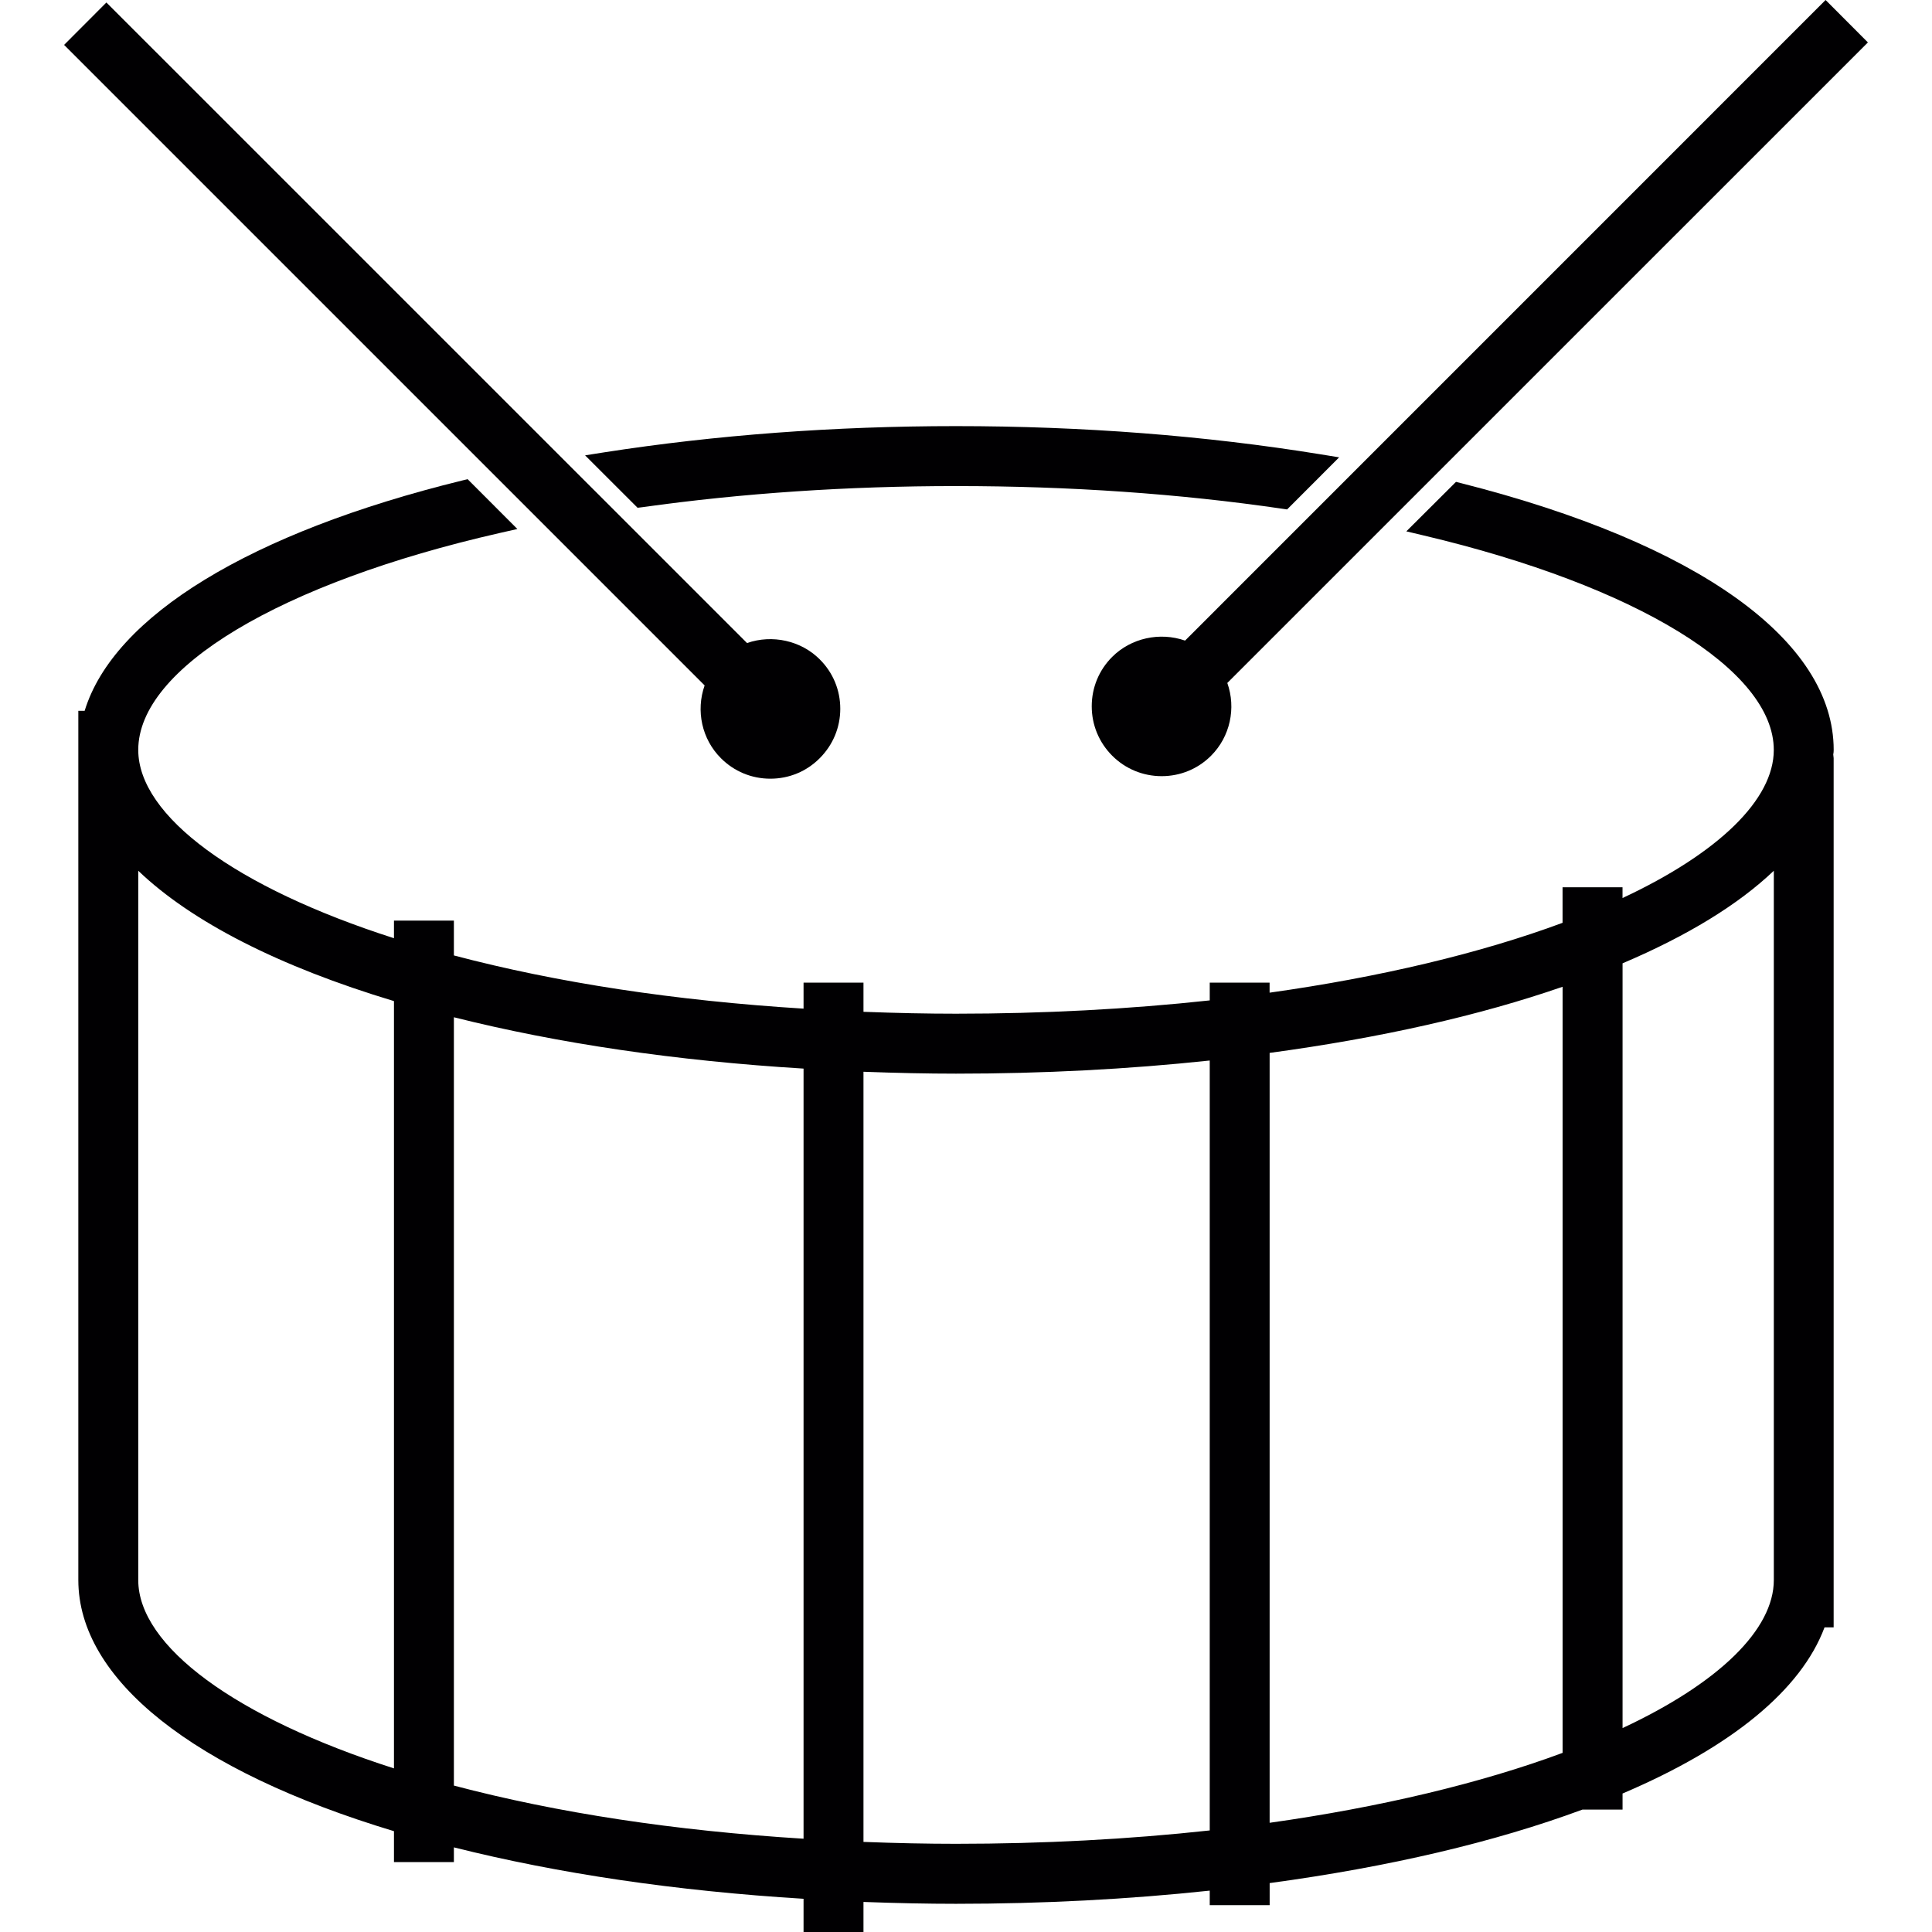
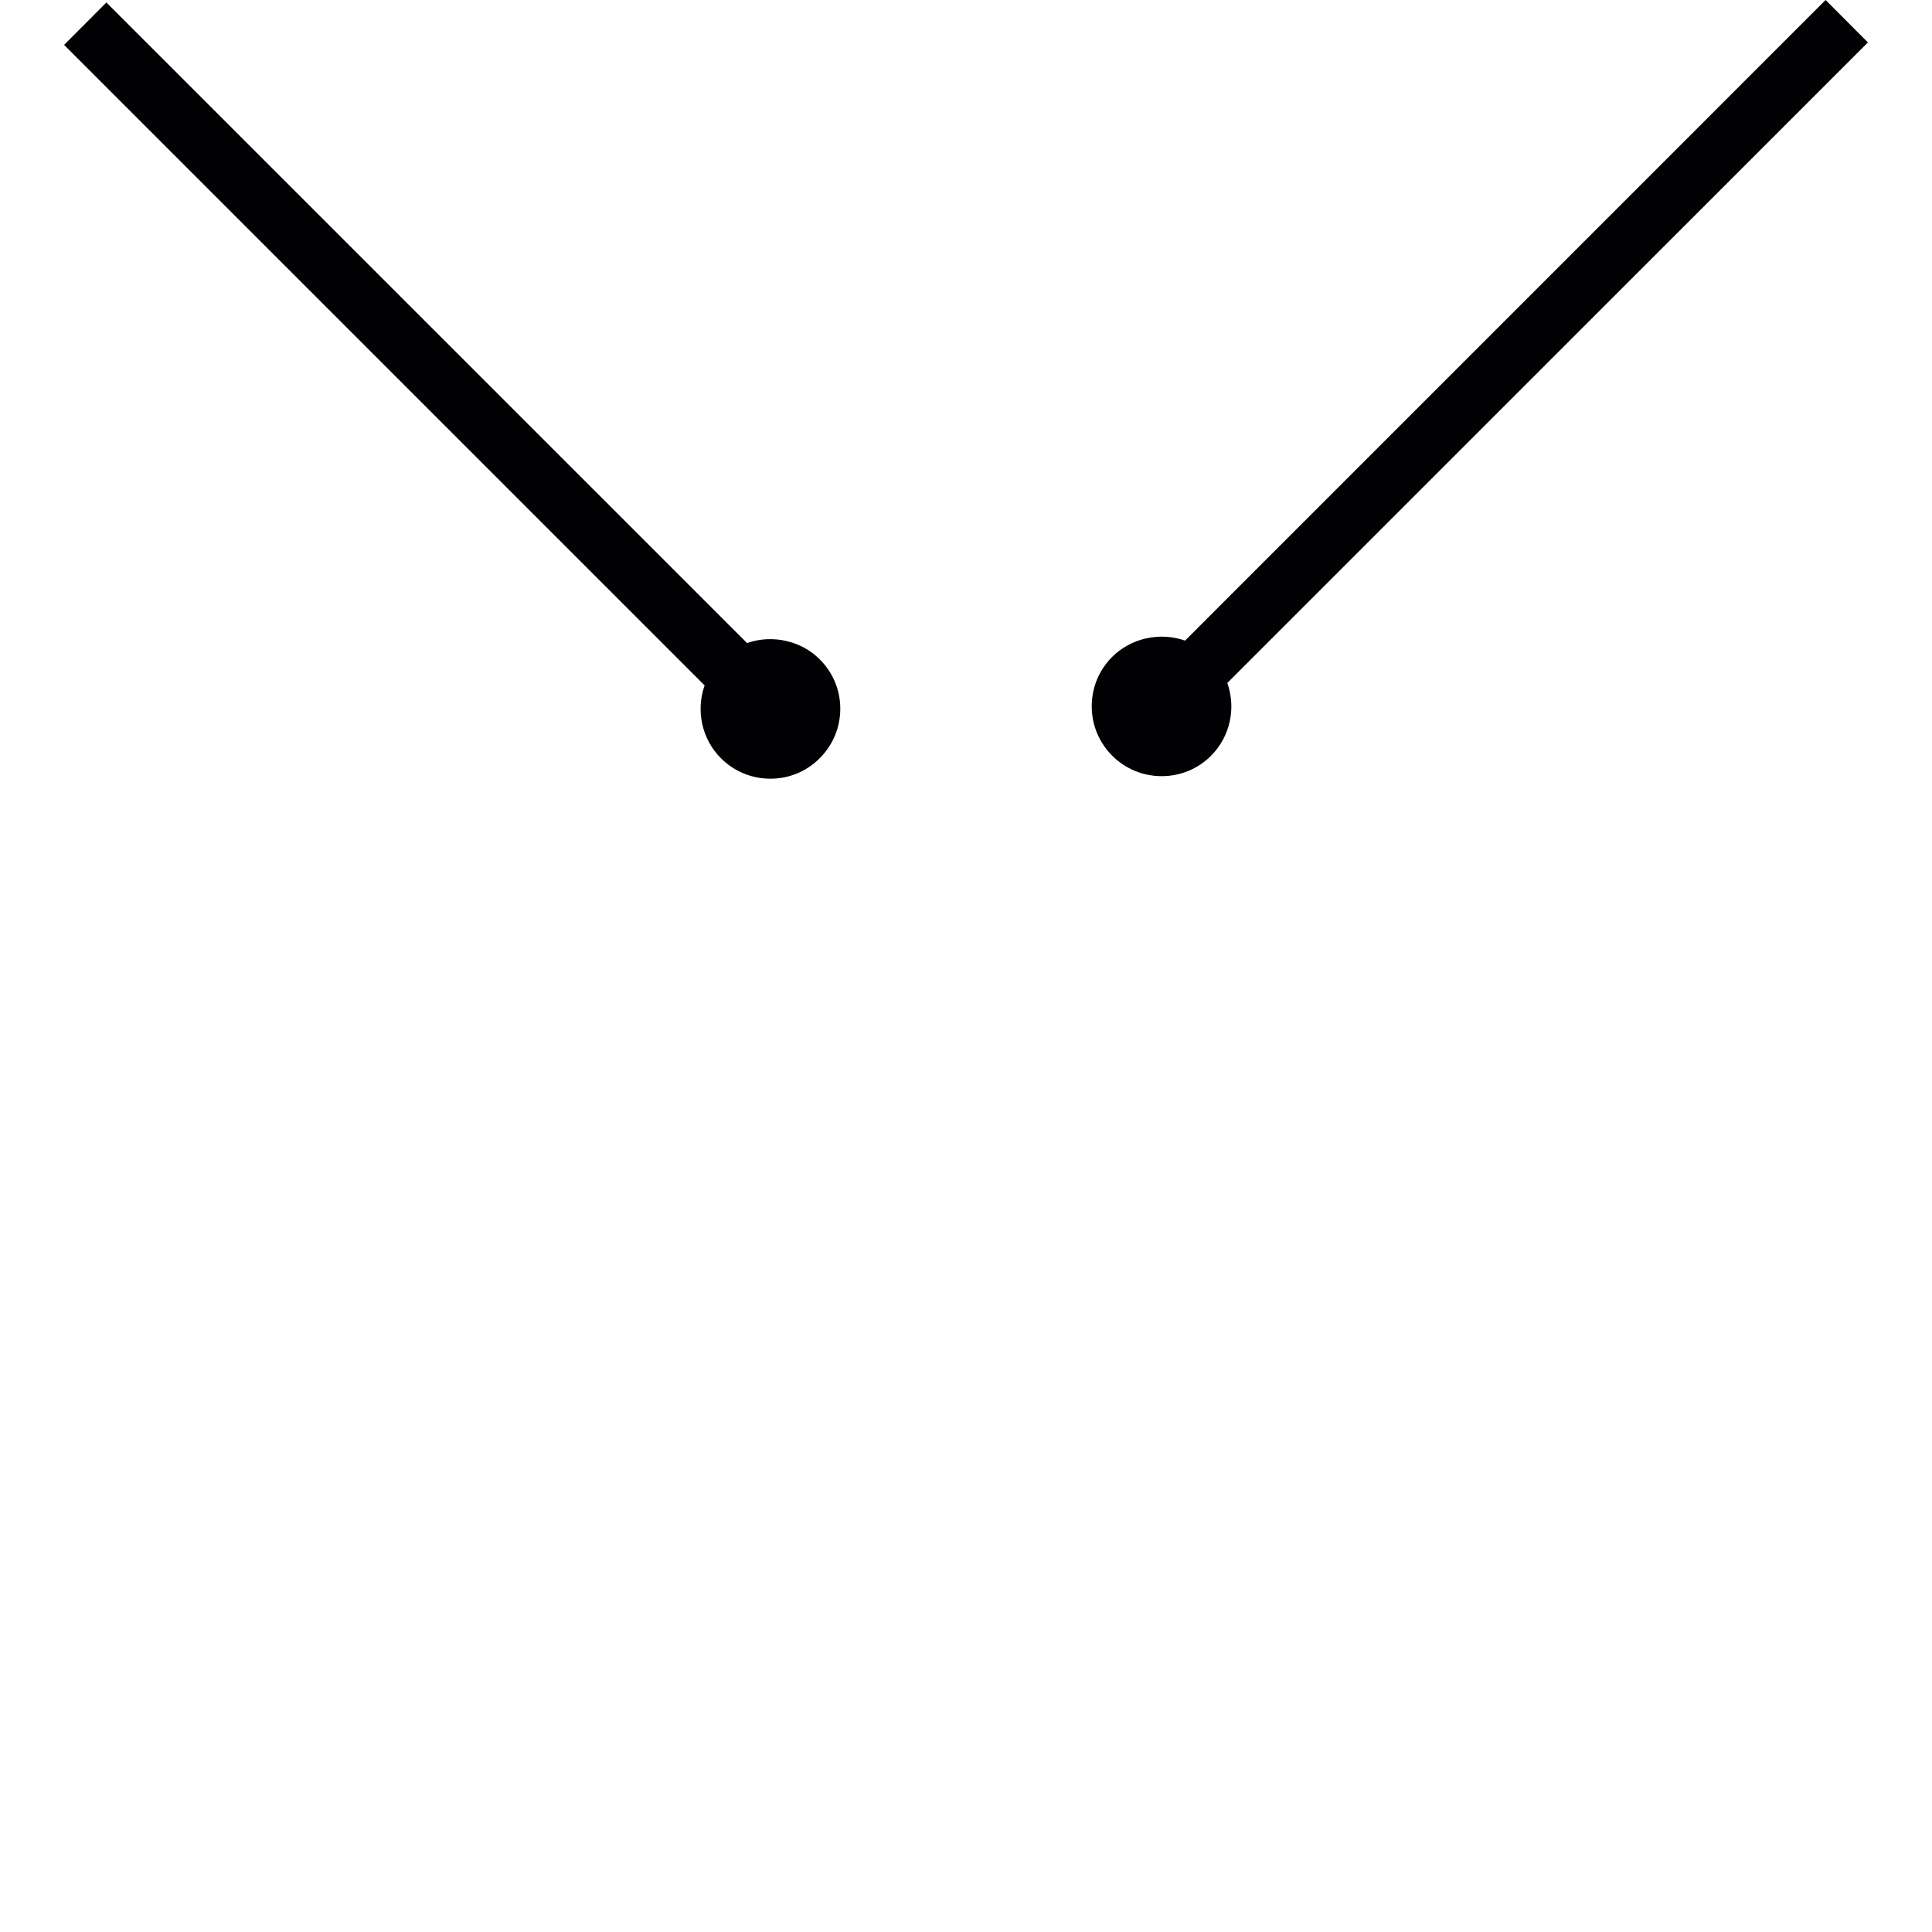
<svg xmlns="http://www.w3.org/2000/svg" version="1.1" id="Capa_1" x="0px" y="0px" viewBox="0 0 207.928 207.928" style="enable-background:new 0 0 207.928 207.928;" xml:space="preserve">
  <g>
    <g>
      <g>
-         <path style="fill:#010002;" d="M69.138,54.585c10.737-1.507,22.096-2.273,33.749-2.273c12.243,0,24.05,0.82,35.098,2.437     l0.537,0.079l5.601-5.608l-2.065-0.336c-12.365-2.004-25.546-3.024-39.171-3.024c-13.102,0-25.836,0.956-37.832,2.817     l-2.086,0.329l5.647,5.64L69.138,54.585z" />
-       </g>
+         </g>
      <g>
-         <path style="fill:#010002;" d="M157.292,52.011l-0.594-0.15l-5.343,5.325l1.882,0.447c22.88,5.411,37.664,14.469,37.664,23.08     c0,5.322-5.912,11.087-16.28,15.937v-1.16h-6.453v3.826c-8.772,3.26-19.63,5.848-31.53,7.519v-1.077h-6.442v1.908     c-8.75,0.948-17.937,1.432-27.31,1.432c-3.103,0-6.374-0.068-9.956-0.204v-3.139h-6.449v2.799     c-13.861-0.863-26.505-2.788-37.632-5.726v-3.751H42.4v1.897c-17.017-5.447-27.521-13.152-27.521-20.267     c0-8.793,15.267-17.959,38.906-23.345l1.897-0.429l-5.358-5.365l-0.591,0.147C26.943,57.308,12.234,66.305,9.11,76.502H8.43     v93.544c0,10.69,12.365,20.525,33.97,27.031v3.328h6.449v-1.585c11.238,2.824,23.892,4.692,37.632,5.533v3.575h6.449v-3.235     c3.604,0.132,6.875,0.2,9.956,0.2c9.352,0,18.528-0.48,27.31-1.417v1.564h6.449v-2.376c12.88-1.746,24.197-4.406,33.659-7.909     h4.32v-1.732c11.749-5,19.226-11.159,21.738-17.88h0.981V81.594l-0.043-0.394c0.036-0.168,0.047-0.329,0.047-0.49     C197.347,68.936,182.749,58.475,157.292,52.011z M14.879,170.046V93.712c5.737,5.497,15.167,10.311,27.521,14.029v82.578     C25.379,184.873,14.879,177.167,14.879,170.046z M86.481,115.006v82.883c-13.861-0.859-26.505-2.781-37.632-5.719v-82.689     C60.087,112.304,72.742,114.169,86.481,115.006z M190.905,93.712v76.333c0,5.325-5.912,11.094-16.28,15.937v-82.306     C181.632,100.698,187.09,97.348,190.905,93.712z M168.172,106.199v82.45c-8.772,3.26-19.63,5.851-31.53,7.526v-82.858     C148.621,111.696,159.214,109.302,168.172,106.199z M92.93,115.346c3.604,0.132,6.875,0.204,9.956,0.204     c9.352,0,18.528-0.476,27.31-1.414v82.861c-8.75,0.956-17.937,1.439-27.31,1.439c-3.103,0-6.374-0.068-9.956-0.204     C92.93,198.233,92.93,115.346,92.93,115.346z" />
-       </g>
+         </g>
      <g>
        <path style="fill:#010002;" d="M119.704,70.689c-1.428,1.421-2.208,3.314-2.208,5.322c0,2.011,0.78,3.894,2.208,5.325     c1.417,1.417,3.314,2.197,5.322,2.197s3.897-0.78,5.311-2.197c2.054-2.054,2.713-5.118,1.75-7.834l68.943-68.936L196.477,0     l-68.936,68.943C124.803,67.987,121.715,68.682,119.704,70.689z" />
      </g>
      <g>
        <path style="fill:#010002;" d="M77.588,81.601c1.417,1.421,3.303,2.205,5.322,2.205c2.011,0,3.894-0.78,5.311-2.205     c1.428-1.428,2.212-3.314,2.212-5.322c0-2.011-0.78-3.894-2.212-5.318c-2.008-2.015-5.111-2.702-7.823-1.754L11.451,0.268     L6.898,4.831l68.936,68.936C74.875,76.491,75.533,79.551,77.588,81.601z" />
      </g>
    </g>
  </g>
  <g>
</g>
  <g>
</g>
  <g>
</g>
  <g>
</g>
  <g>
</g>
  <g>
</g>
  <g>
</g>
  <g>
</g>
  <g>
</g>
  <g>
</g>
  <g>
</g>
  <g>
</g>
  <g>
</g>
  <g>
</g>
  <g>
</g>
</svg>